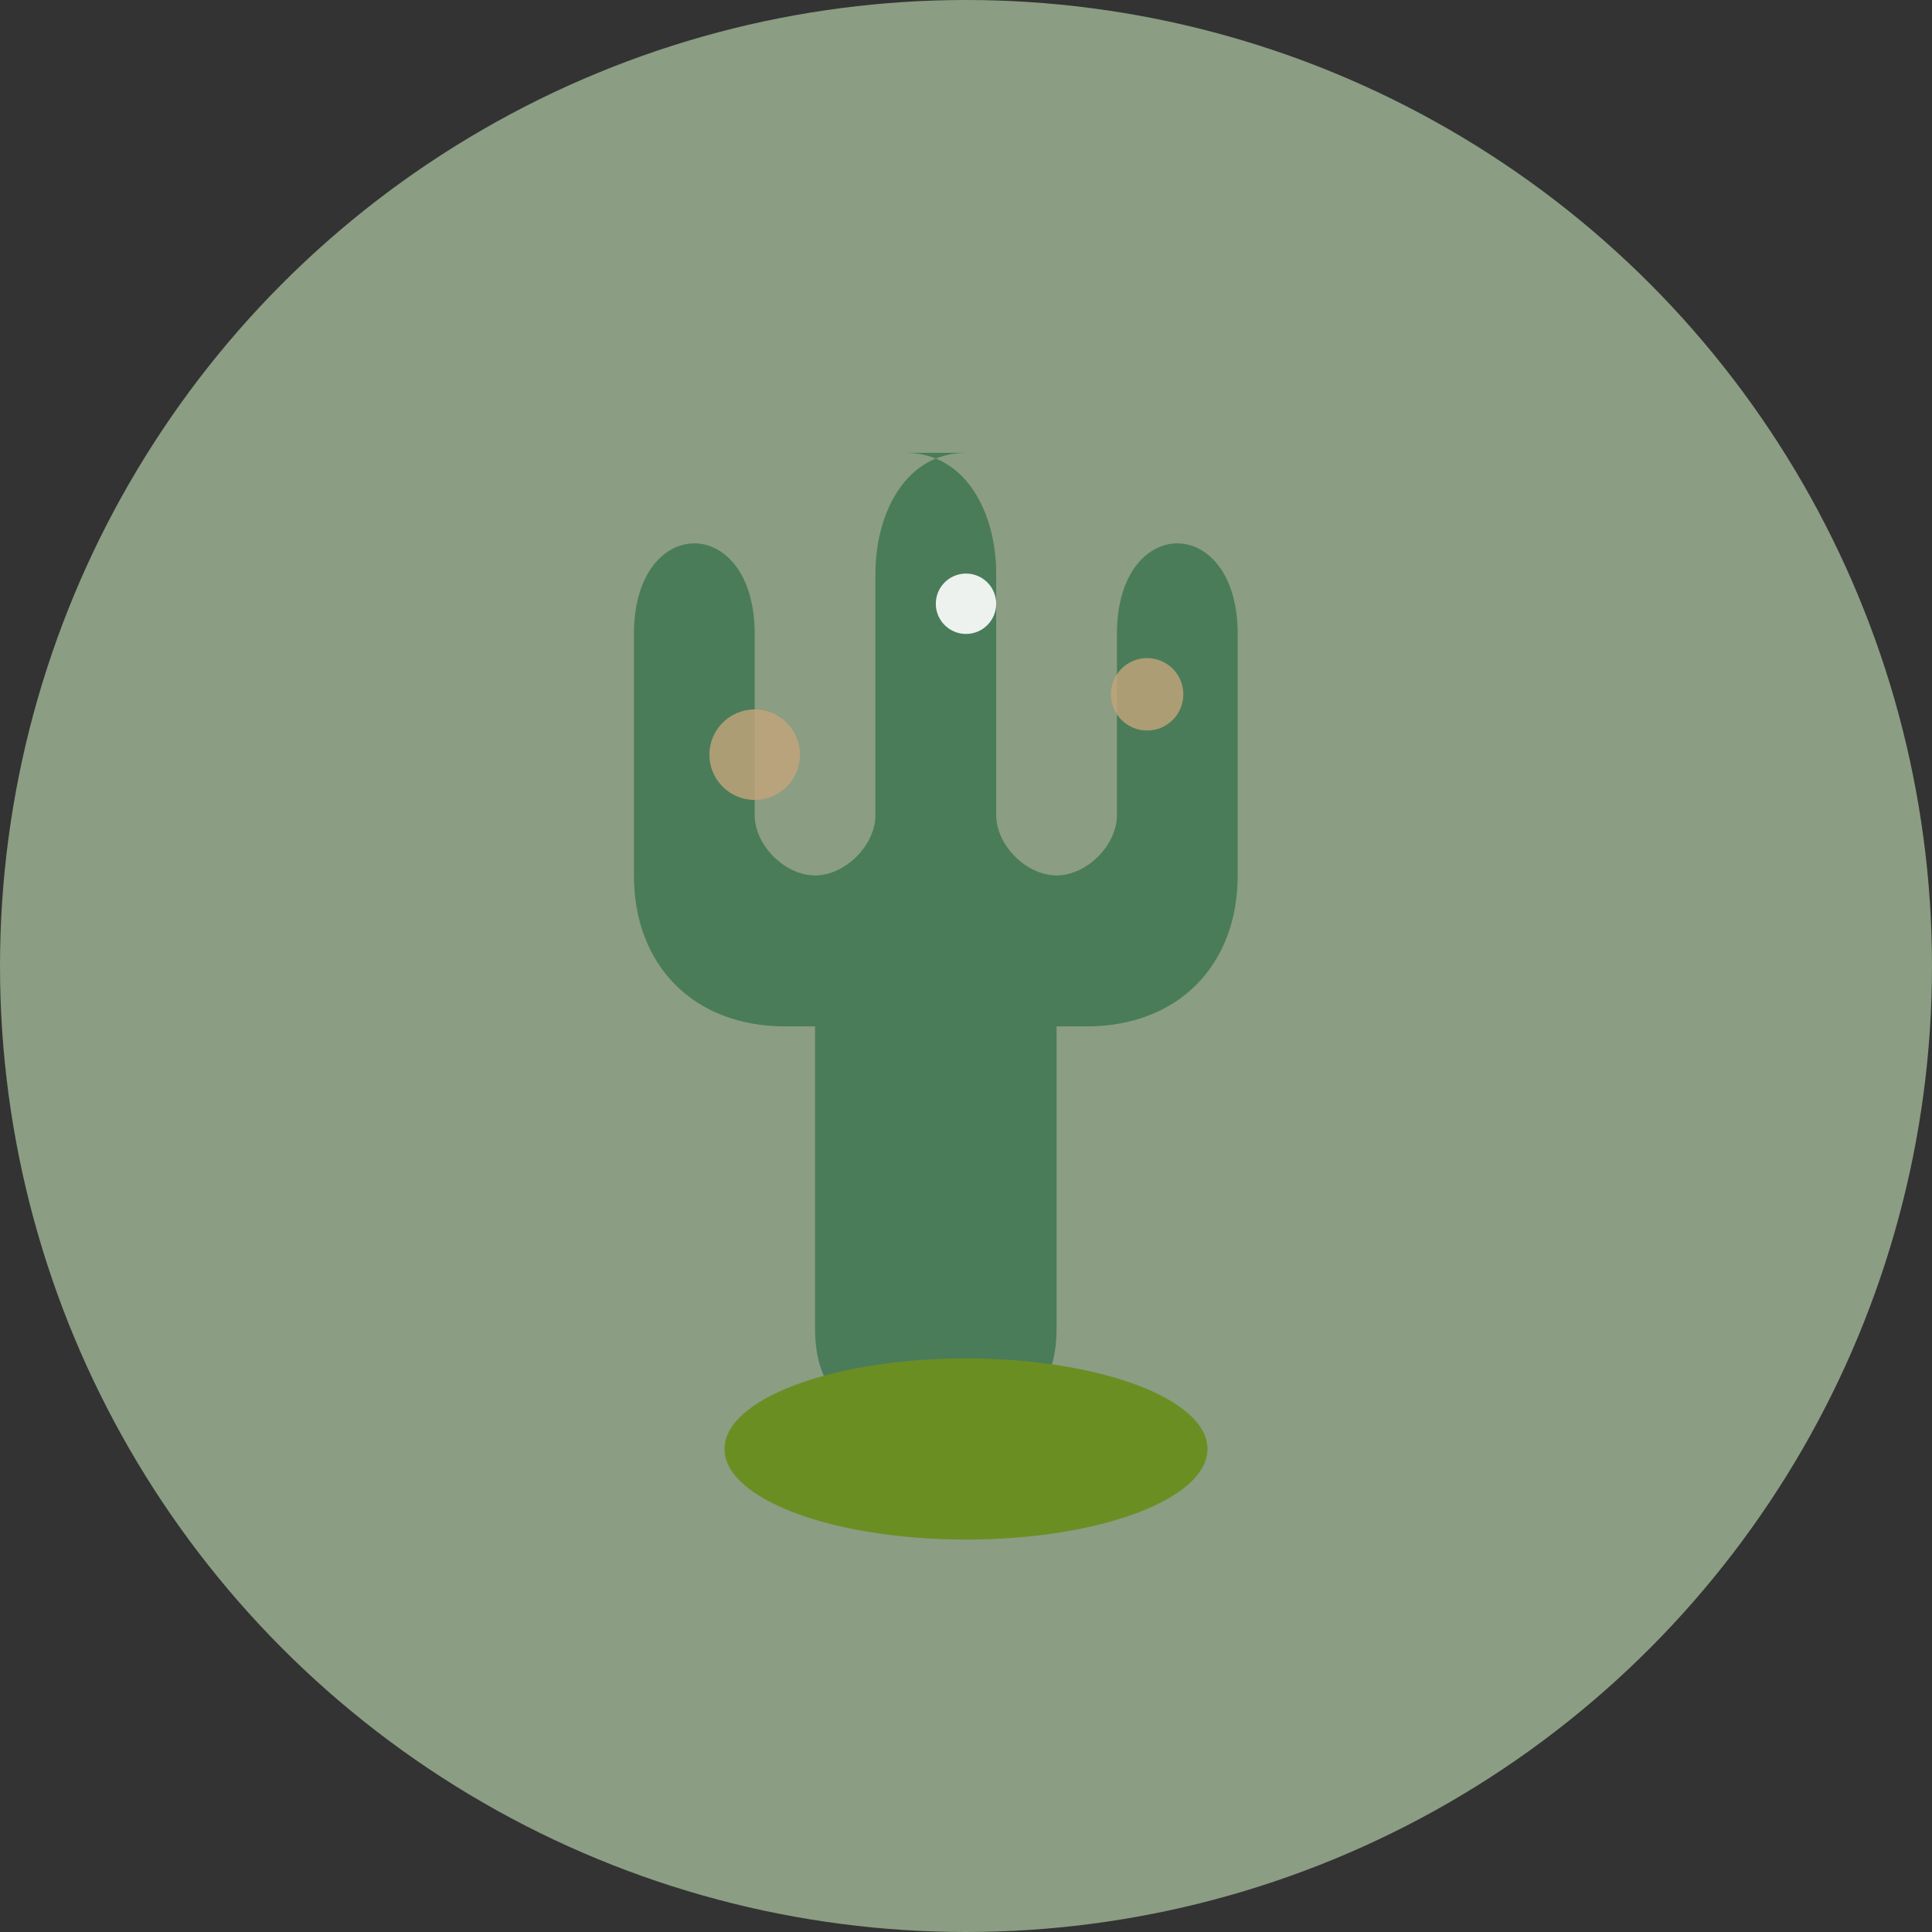
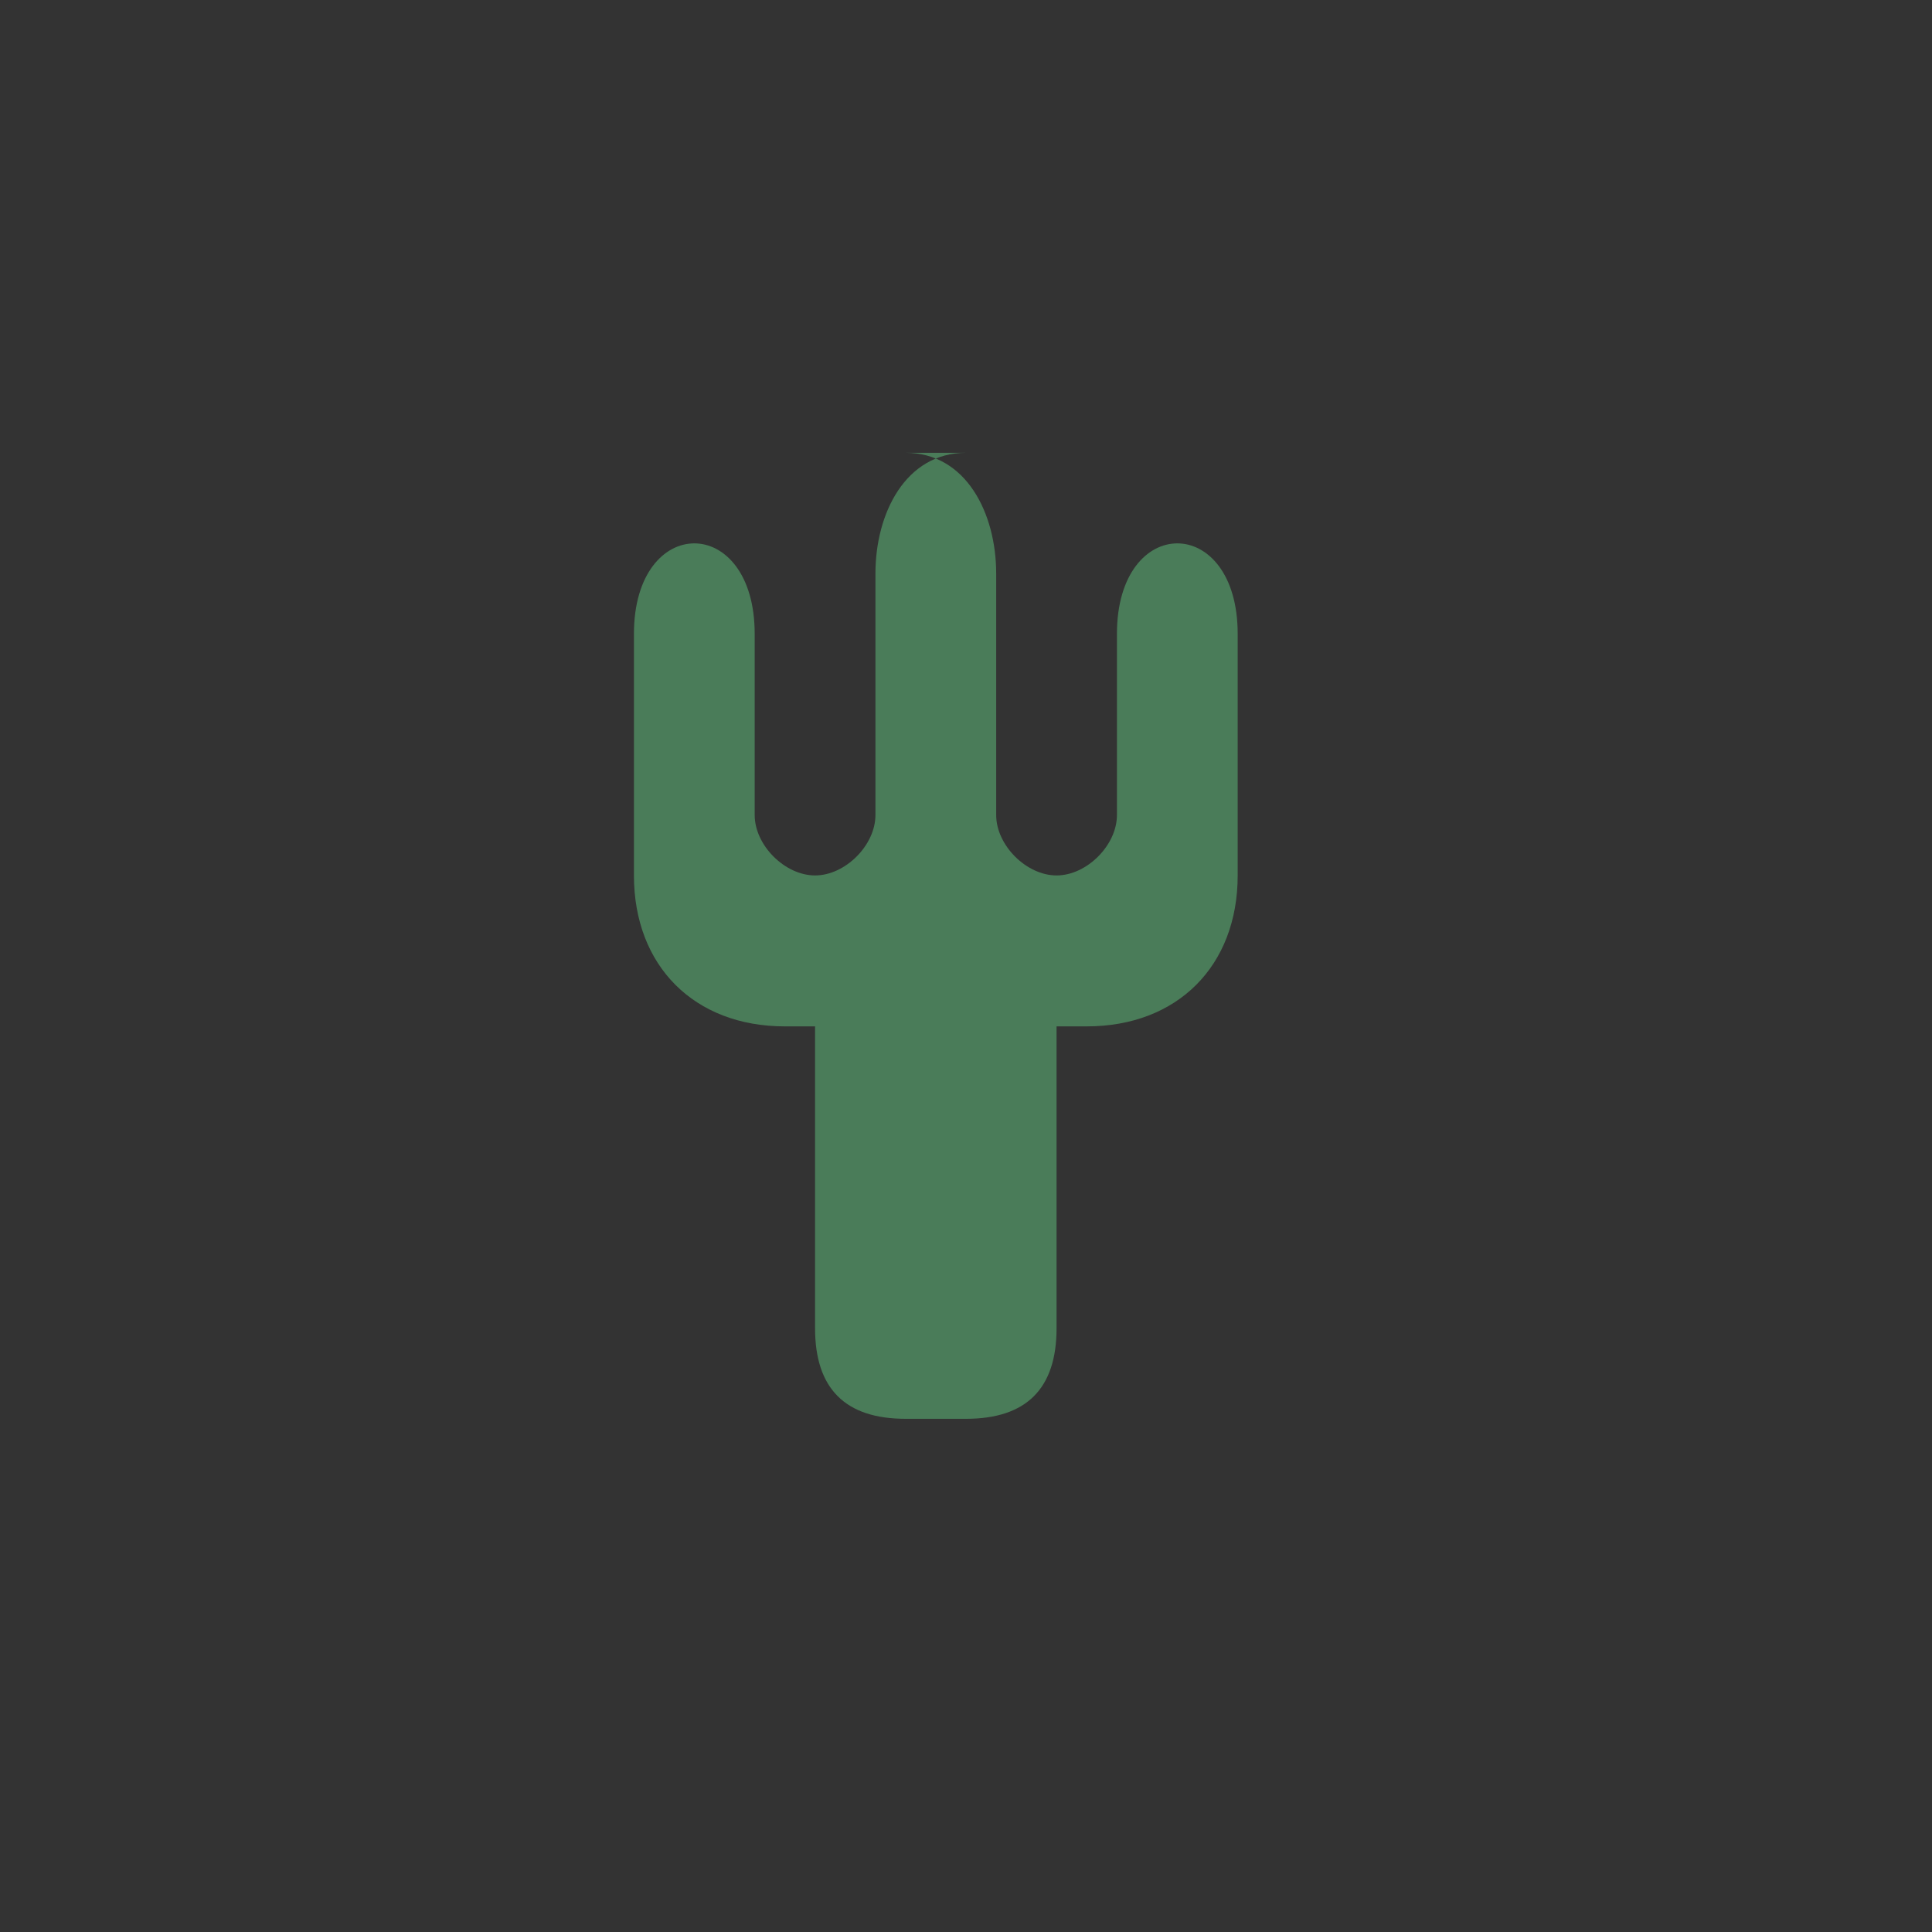
<svg xmlns="http://www.w3.org/2000/svg" viewBox="0 0 64 64">
  <rect x="0" y="0" width="64" height="64" fill="#333333" stroke="none" />
-   <circle cx="32" cy="32" r="32" fill="#8B9D83" />
  <path d="M32 15c-2 0-3 2-3 4v8c0 1-1 2-2 2s-2-1-2-2v-6c0-2-1-3-2-3s-2 1-2 3v8c0 3 2 5 5 5h1v10c0 2 1 3 3 3h2c2 0 3-1 3-3V34h1c3 0 5-2 5-5v-8c0-2-1-3-2-3s-2 1-2 3v6c0 1-1 2-2 2s-2-1-2-2v-8c0-2-1-4-3-4z" fill="#4A7C59" />
-   <ellipse cx="32" cy="48" rx="8" ry="3" fill="#6B8E23" />
-   <circle cx="25" cy="25" r="1.5" fill="#C4A57B" opacity="0.8" />
-   <circle cx="38" cy="23" r="1.2" fill="#C4A57B" opacity="0.8" />
-   <circle cx="32" cy="20" r="1" fill="#FFFFFF" opacity="0.9" />
</svg>